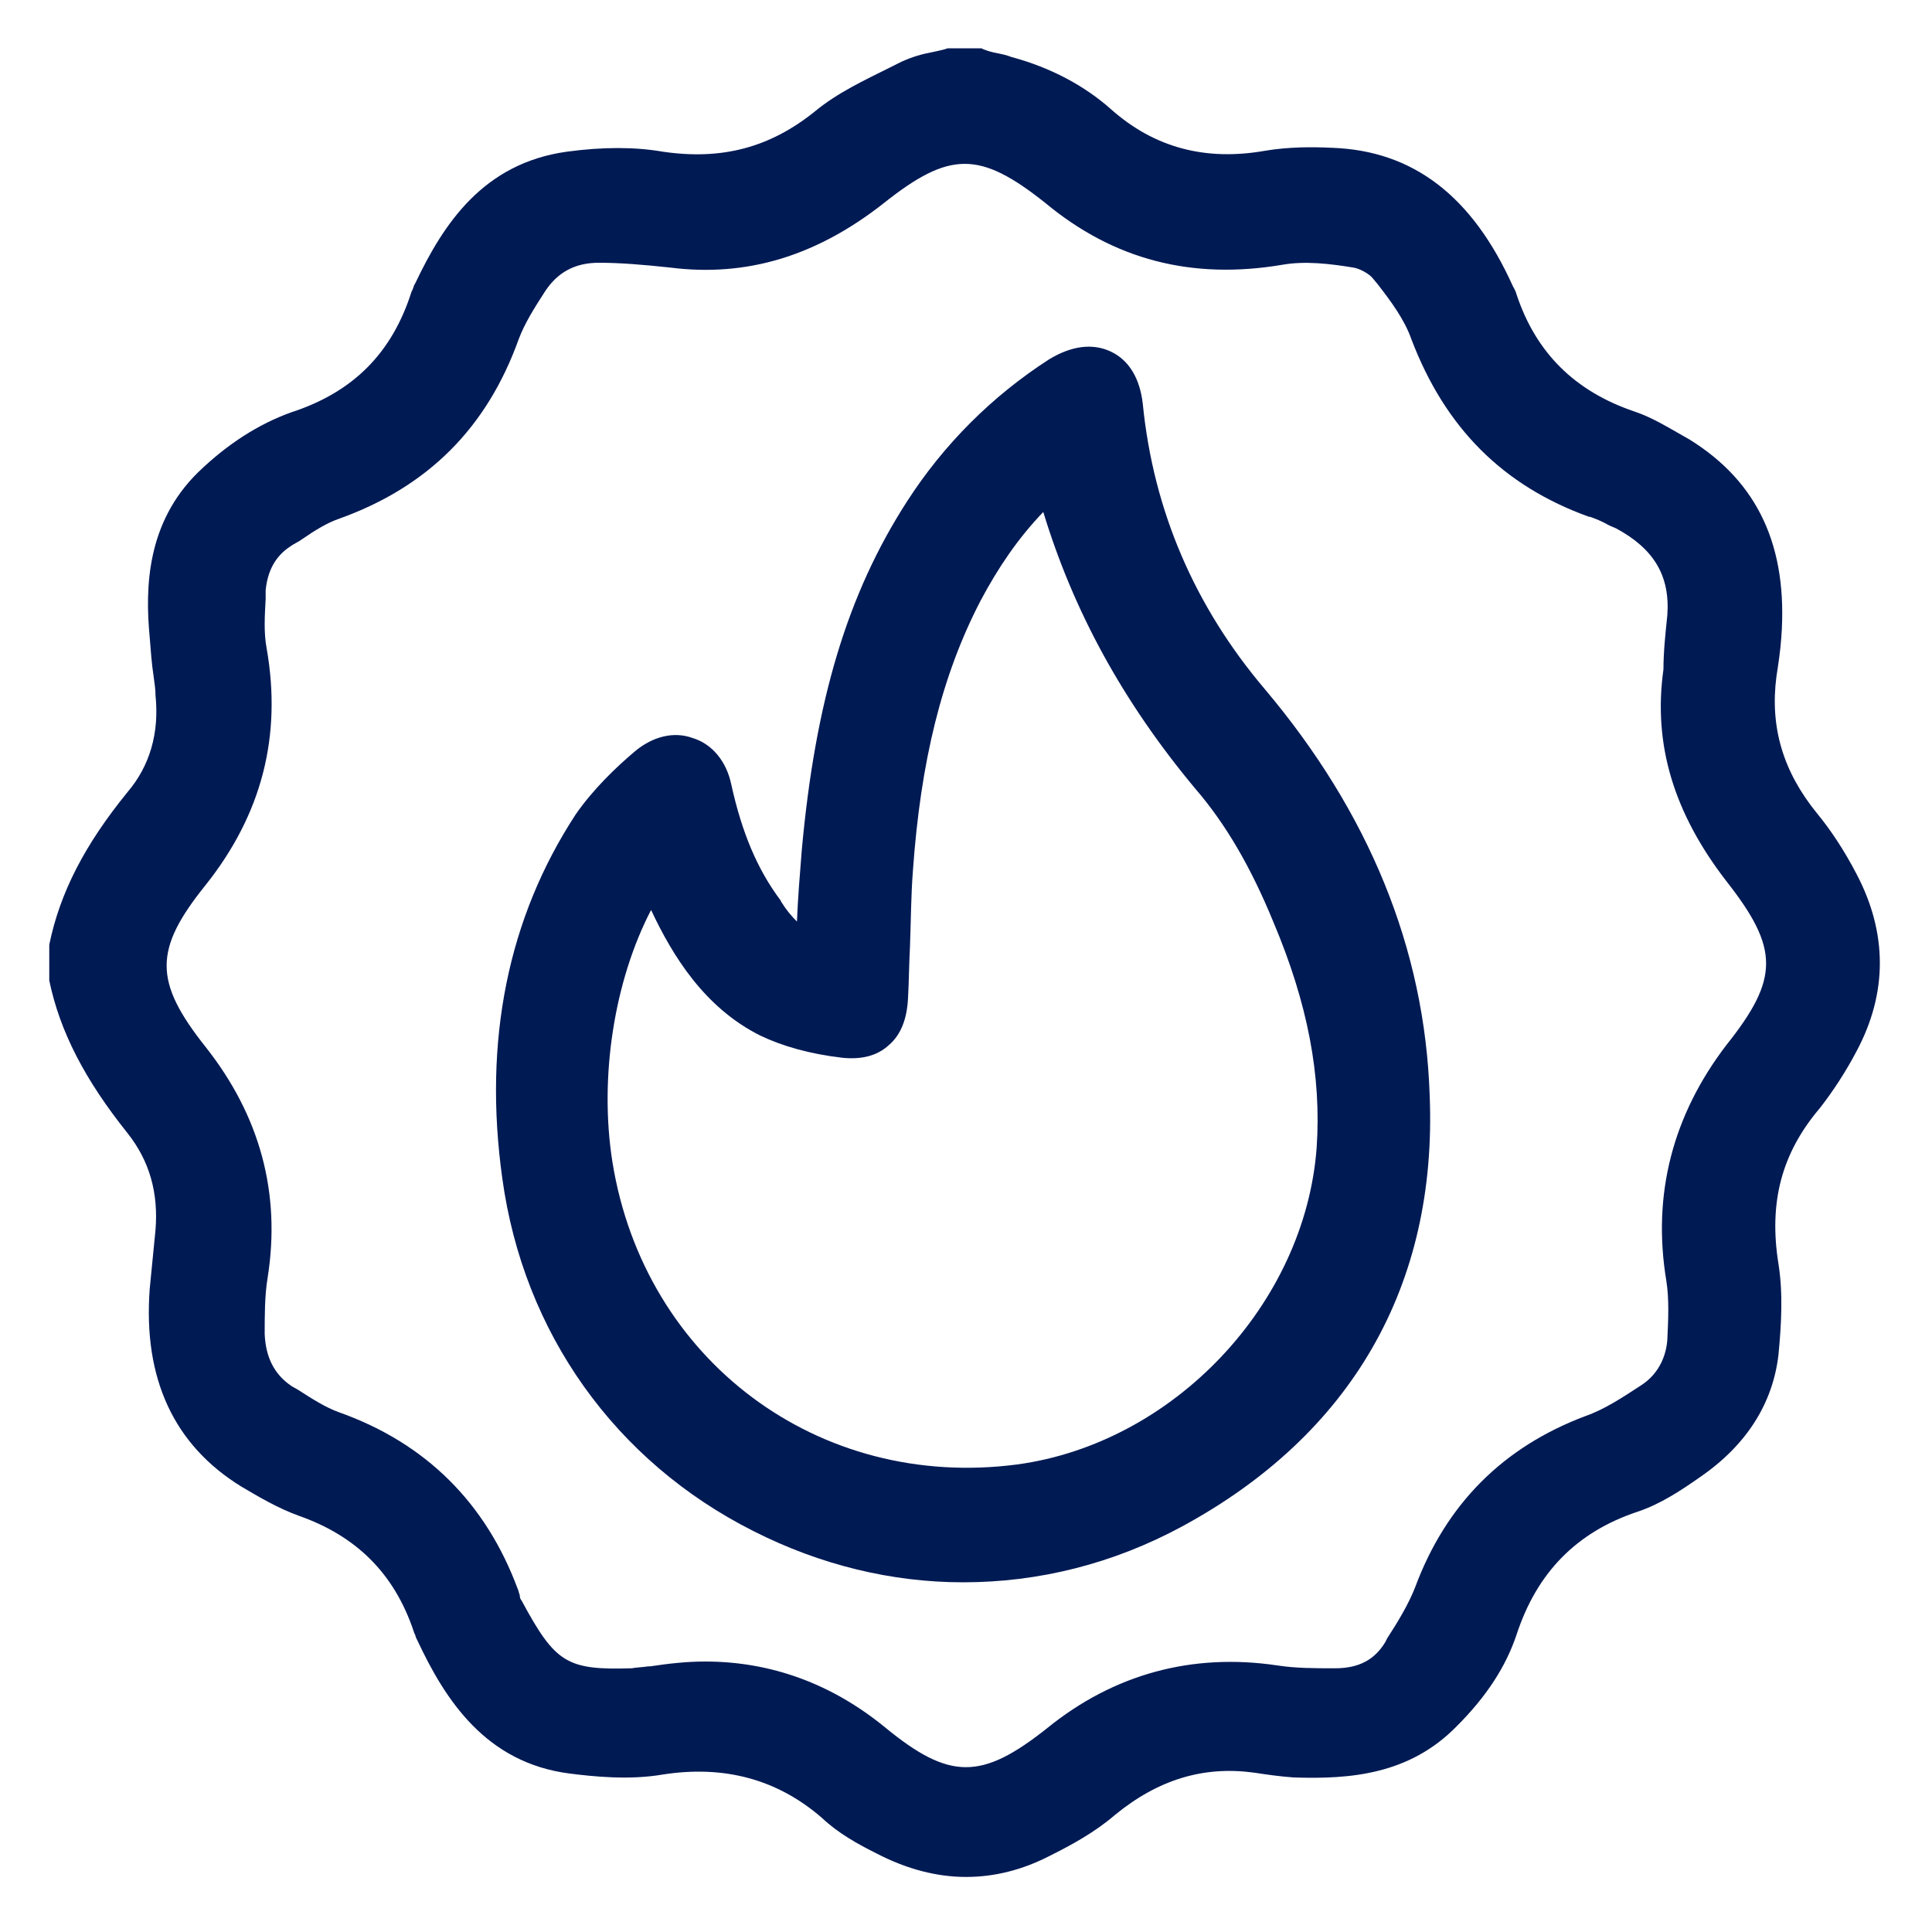
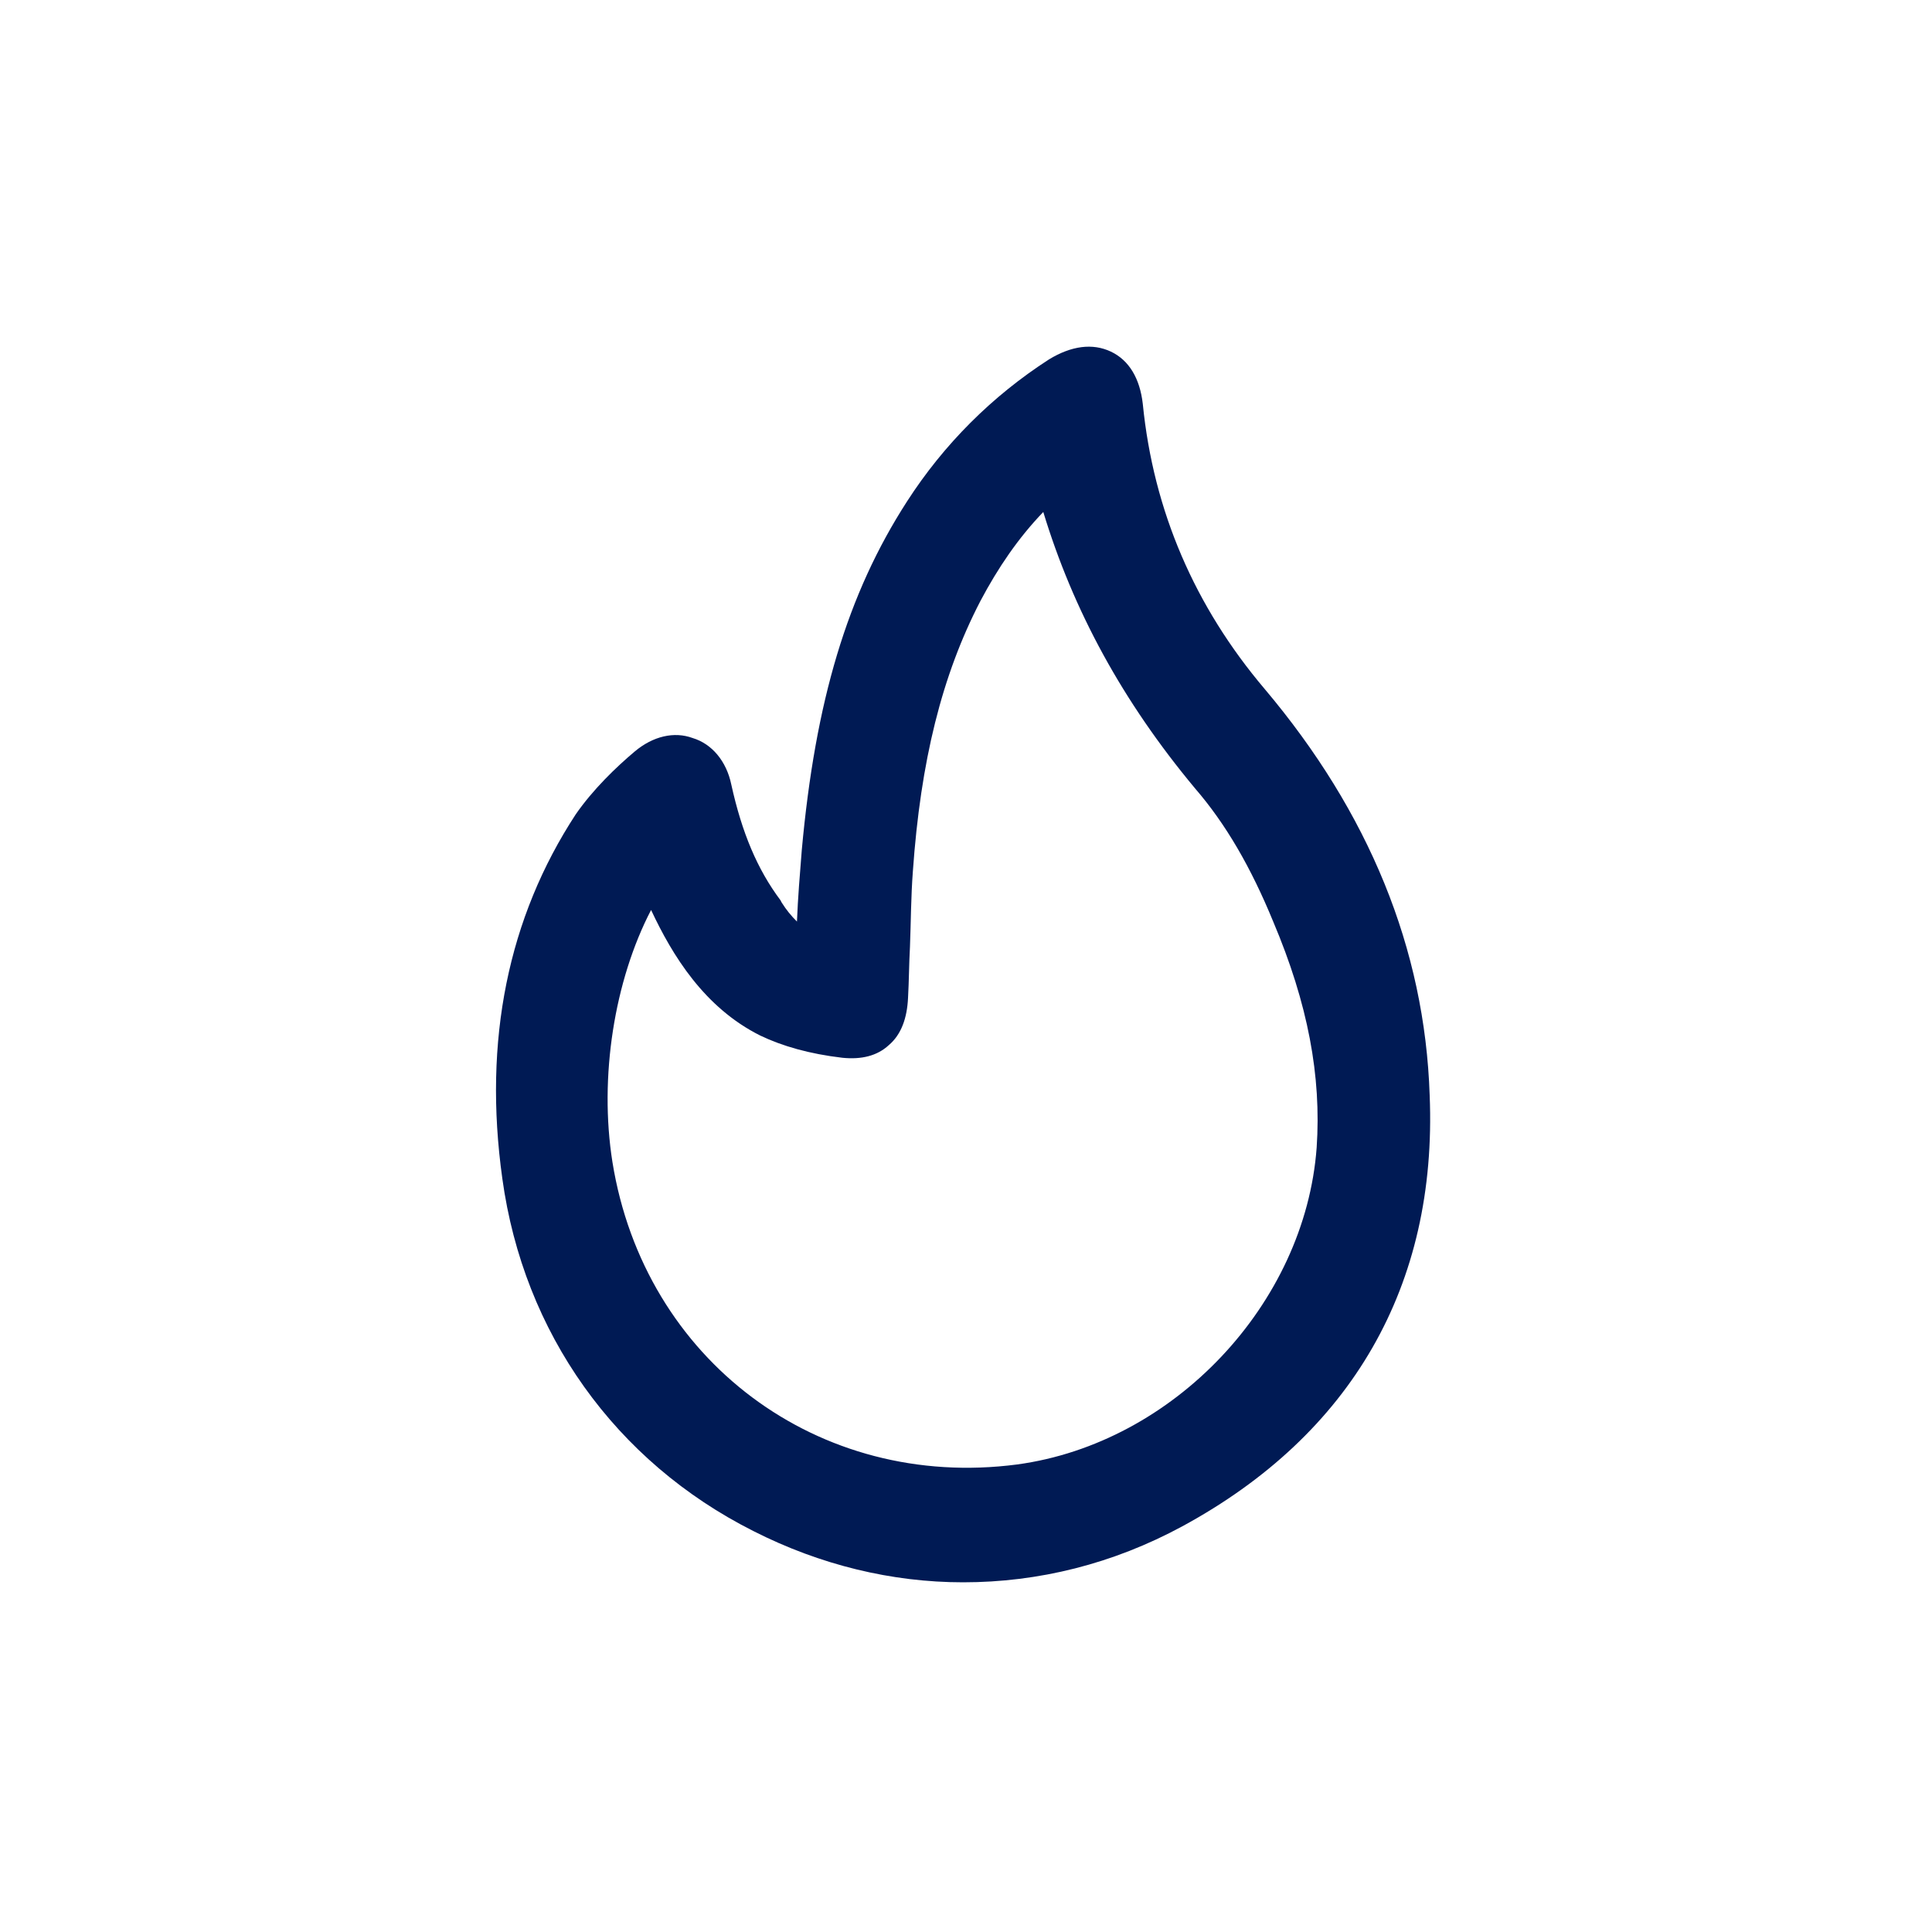
<svg xmlns="http://www.w3.org/2000/svg" version="1.1" id="Layer_1" x="0px" y="0px" viewBox="0 0 200 200" style="enable-background:new 0 0 200 200;" xml:space="preserve">
  <style type="text/css"> .st0{fill:#001A54;} </style>
  <g>
-     <path class="st0" d="M192.2,90.5c-1.3-2.5-2.7-4.6-4.1-6.3c-3.5-4.3-4.9-8.9-4.2-14.2c0.2-1.3,0.4-2.6,0.5-4 c0.7-9.4-2.4-16.1-9.5-20.5l-0.7-0.4c-1.6-0.9-3.2-1.9-5-2.5c-6.2-2.1-10.2-6.1-12.2-12.1c-0.1-0.4-0.3-0.7-0.4-0.9 c-4.2-9.3-10.3-14-18.7-14.3c-2.1-0.1-4.5-0.1-6.9,0.3c-6.2,1.1-11.5-0.3-16-4.3c-2.7-2.4-6.2-4.3-10.3-5.4c-0.5-0.2-1-0.3-1.5-0.4 c-0.5-0.1-0.9-0.2-1.4-0.4L101.6,5h-3.5l-0.3,0.1c-0.4,0.1-0.8,0.2-1.3,0.3c-1.1,0.2-2.1,0.5-3.2,1L92.1,7 c-2.6,1.3-5.4,2.6-7.7,4.5c-4.7,3.8-9.7,5.1-15.8,4.2c-2.9-0.5-6.2-0.5-9.9,0c-8.7,1.2-12.8,7.5-15.7,13.6 c-0.2,0.3-0.2,0.5-0.3,0.7l-0.1,0.2c-2,6.3-6,10.4-12.5,12.5c-3.3,1.2-6.5,3.2-9.6,6.2C15.2,54.1,15,60.8,15.5,66 c0.1,1.3,0.2,2.7,0.4,4c0.1,0.7,0.2,1.4,0.2,2c0.4,3.9-0.6,7.3-2.9,10c-4.4,5.4-7,10.4-8.1,15.8l0,3.3l0,0.4 c1.1,5.3,3.7,10.3,8.1,15.8c2.3,2.9,3.2,6.2,2.9,10l-0.6,6.1c-0.7,9.3,2.5,16.2,9.5,20.5c1.7,1,3.7,2.2,5.9,3 c6,2.1,9.9,6,11.9,11.9l0.1,0.3c0.1,0.1,0.1,0.3,0.2,0.5l0.1,0.2c2.9,6.2,7.1,12.7,15.8,13.8c2.4,0.3,6.1,0.7,9.6,0.1 c6.4-1,11.9,0.5,16.5,4.5c1.7,1.6,3.7,2.7,5.7,3.7c3.1,1.6,6.2,2.4,9.2,2.4c2.9,0,5.8-0.7,8.7-2.2c2.2-1.1,4.6-2.4,6.7-4.2 c4.5-3.7,9.2-5.1,14.4-4.4c1.3,0.2,2.7,0.4,4.1,0.5c5.9,0.2,12-0.3,16.9-5.3c3.1-3.1,5.1-6.2,6.2-9.5c2.1-6.4,6.2-10.6,12.5-12.7 c2.4-0.8,4.5-2.2,6.5-3.6c4.8-3.3,7.5-7.6,8.1-12.6c0.3-3.1,0.5-6.4,0-9.5c-1-6.3,0.3-11.4,4.3-16.1c1.4-1.8,2.7-3.8,3.8-5.9 C195.4,102.8,195.4,96.6,192.2,90.5z M172.5,132.6c0.3,1.9,0.2,4,0.1,6.1c-0.1,1.4-0.7,3.4-2.7,4.7c-2,1.3-3.8,2.5-5.8,3.2 c-8.5,3.2-14.4,9.1-17.6,17.7c-0.7,1.8-1.8,3.6-2.9,5.3l-0.2,0.4c-1.1,1.8-2.7,2.7-5.2,2.7c-2.1,0-4.1,0-6-0.3 c-8.8-1.3-16.9,0.9-23.8,6.5c-6.8,5.4-10.1,5.4-16.8-0.1c-5.5-4.5-11.8-6.8-18.6-6.8c-1.9,0-3.7,0.2-5.7,0.5l-0.2,0 c-0.6,0.1-1.2,0.1-1.7,0.2c-6.7,0.2-7.9-0.5-11.4-7c-0.1-0.1-0.2-0.3-0.2-0.6c-0.1-0.2-0.1-0.4-0.2-0.6 c-3.3-8.9-9.5-15.1-18.5-18.3c-1.4-0.5-2.8-1.4-4.2-2.3l-0.7-0.4c-1.8-1.2-2.7-3-2.8-5.4c0-1.9,0-4,0.3-5.8 c1.4-8.8-0.8-16.8-6.4-23.9c-5.4-6.8-5.4-10.1,0-16.8c5.8-7.3,7.9-15.4,6.3-24.5c-0.3-1.6-0.2-3.3-0.1-5.1l0-0.9 c0.2-2,1-3.5,2.5-4.5c0.4-0.3,0.9-0.5,1.3-0.8c1.3-0.9,2.6-1.7,3.8-2.1c9.2-3.3,15.3-9.4,18.6-18.6c0.6-1.6,1.6-3.2,2.7-4.9 c1.3-2,3.1-3,5.6-3c2.2,0,4.6,0.2,7.4,0.5c7.9,1,15.1-1.2,22-6.6c6.9-5.5,10-5.5,16.8-0.1c7.1,5.9,15.2,8,24.6,6.4 c2.3-0.4,4.9-0.1,7.3,0.3c0.7,0.1,1.7,0.7,2,1.1l0.5,0.6c1.4,1.8,2.8,3.7,3.5,5.7c3.5,9.2,9.5,15.2,18.4,18.4l0.1,0 c0.6,0.2,1.3,0.5,2,0.9c0.2,0.1,0.5,0.2,0.7,0.3c3.9,2.1,5.6,4.9,5.3,9c-0.2,1.9-0.4,3.8-0.4,5.6c-1.1,7.8,1.1,14.9,6.5,21.9 c5.5,7,5.5,10.1,0,17C173.2,115.4,171,123.6,172.5,132.6z" />
    <path class="st0" d="M130.9,71.3c-7.2-8.5-11.5-18.4-12.6-29.5c-0.3-2.6-1.4-4.5-3.3-5.4c-1.9-0.9-4.1-0.6-6.4,0.8 c-5.9,3.8-10.9,8.8-14.7,14.7C87.7,61.5,84.4,72.6,83,88c-0.2,2.5-0.4,4.9-0.5,7.4c-0.6-0.6-1.1-1.2-1.6-2l-0.1-0.2 c-2.4-3.2-4-7-5.1-12c-0.5-2.4-2-4.2-4-4.8c-1.9-0.7-4.1-0.2-6,1.4c-1.9,1.6-4.3,3.9-6.1,6.5C52.6,95,50,107.7,52,122 c2.2,16,11.7,29.3,26,36.5c6.9,3.5,14.3,5.3,21.7,5.3c7.8,0,15.5-1.9,22.7-5.8c17.5-9.5,26.4-24.9,25.6-44.6 C147.5,98.2,141.7,84.1,130.9,71.3z M136.3,118.8c-1.2,16.2-14.8,30.6-31,32.8c-20.6,2.7-38.6-10.8-41.9-31.3 c-1.4-8.8,0.2-18.8,4-26.1c2.2,4.7,5.5,10.1,11.3,13c2.3,1.1,5.1,1.9,8.5,2.3c2,0.2,3.6-0.2,4.8-1.3c1.3-1.1,1.9-2.8,2-4.9 c0.1-1.8,0.1-3.5,0.2-5.3c0.1-2.6,0.1-5.2,0.3-7.8c0.8-11.4,3-20.3,7-28c1.8-3.4,3.9-6.5,6.5-9.2c3.1,10.2,8.2,19.6,15.7,28.6 c3.2,3.7,5.8,8.2,8.1,13.8C135.4,103.9,136.8,111.4,136.3,118.8z" />
  </g>
</svg>